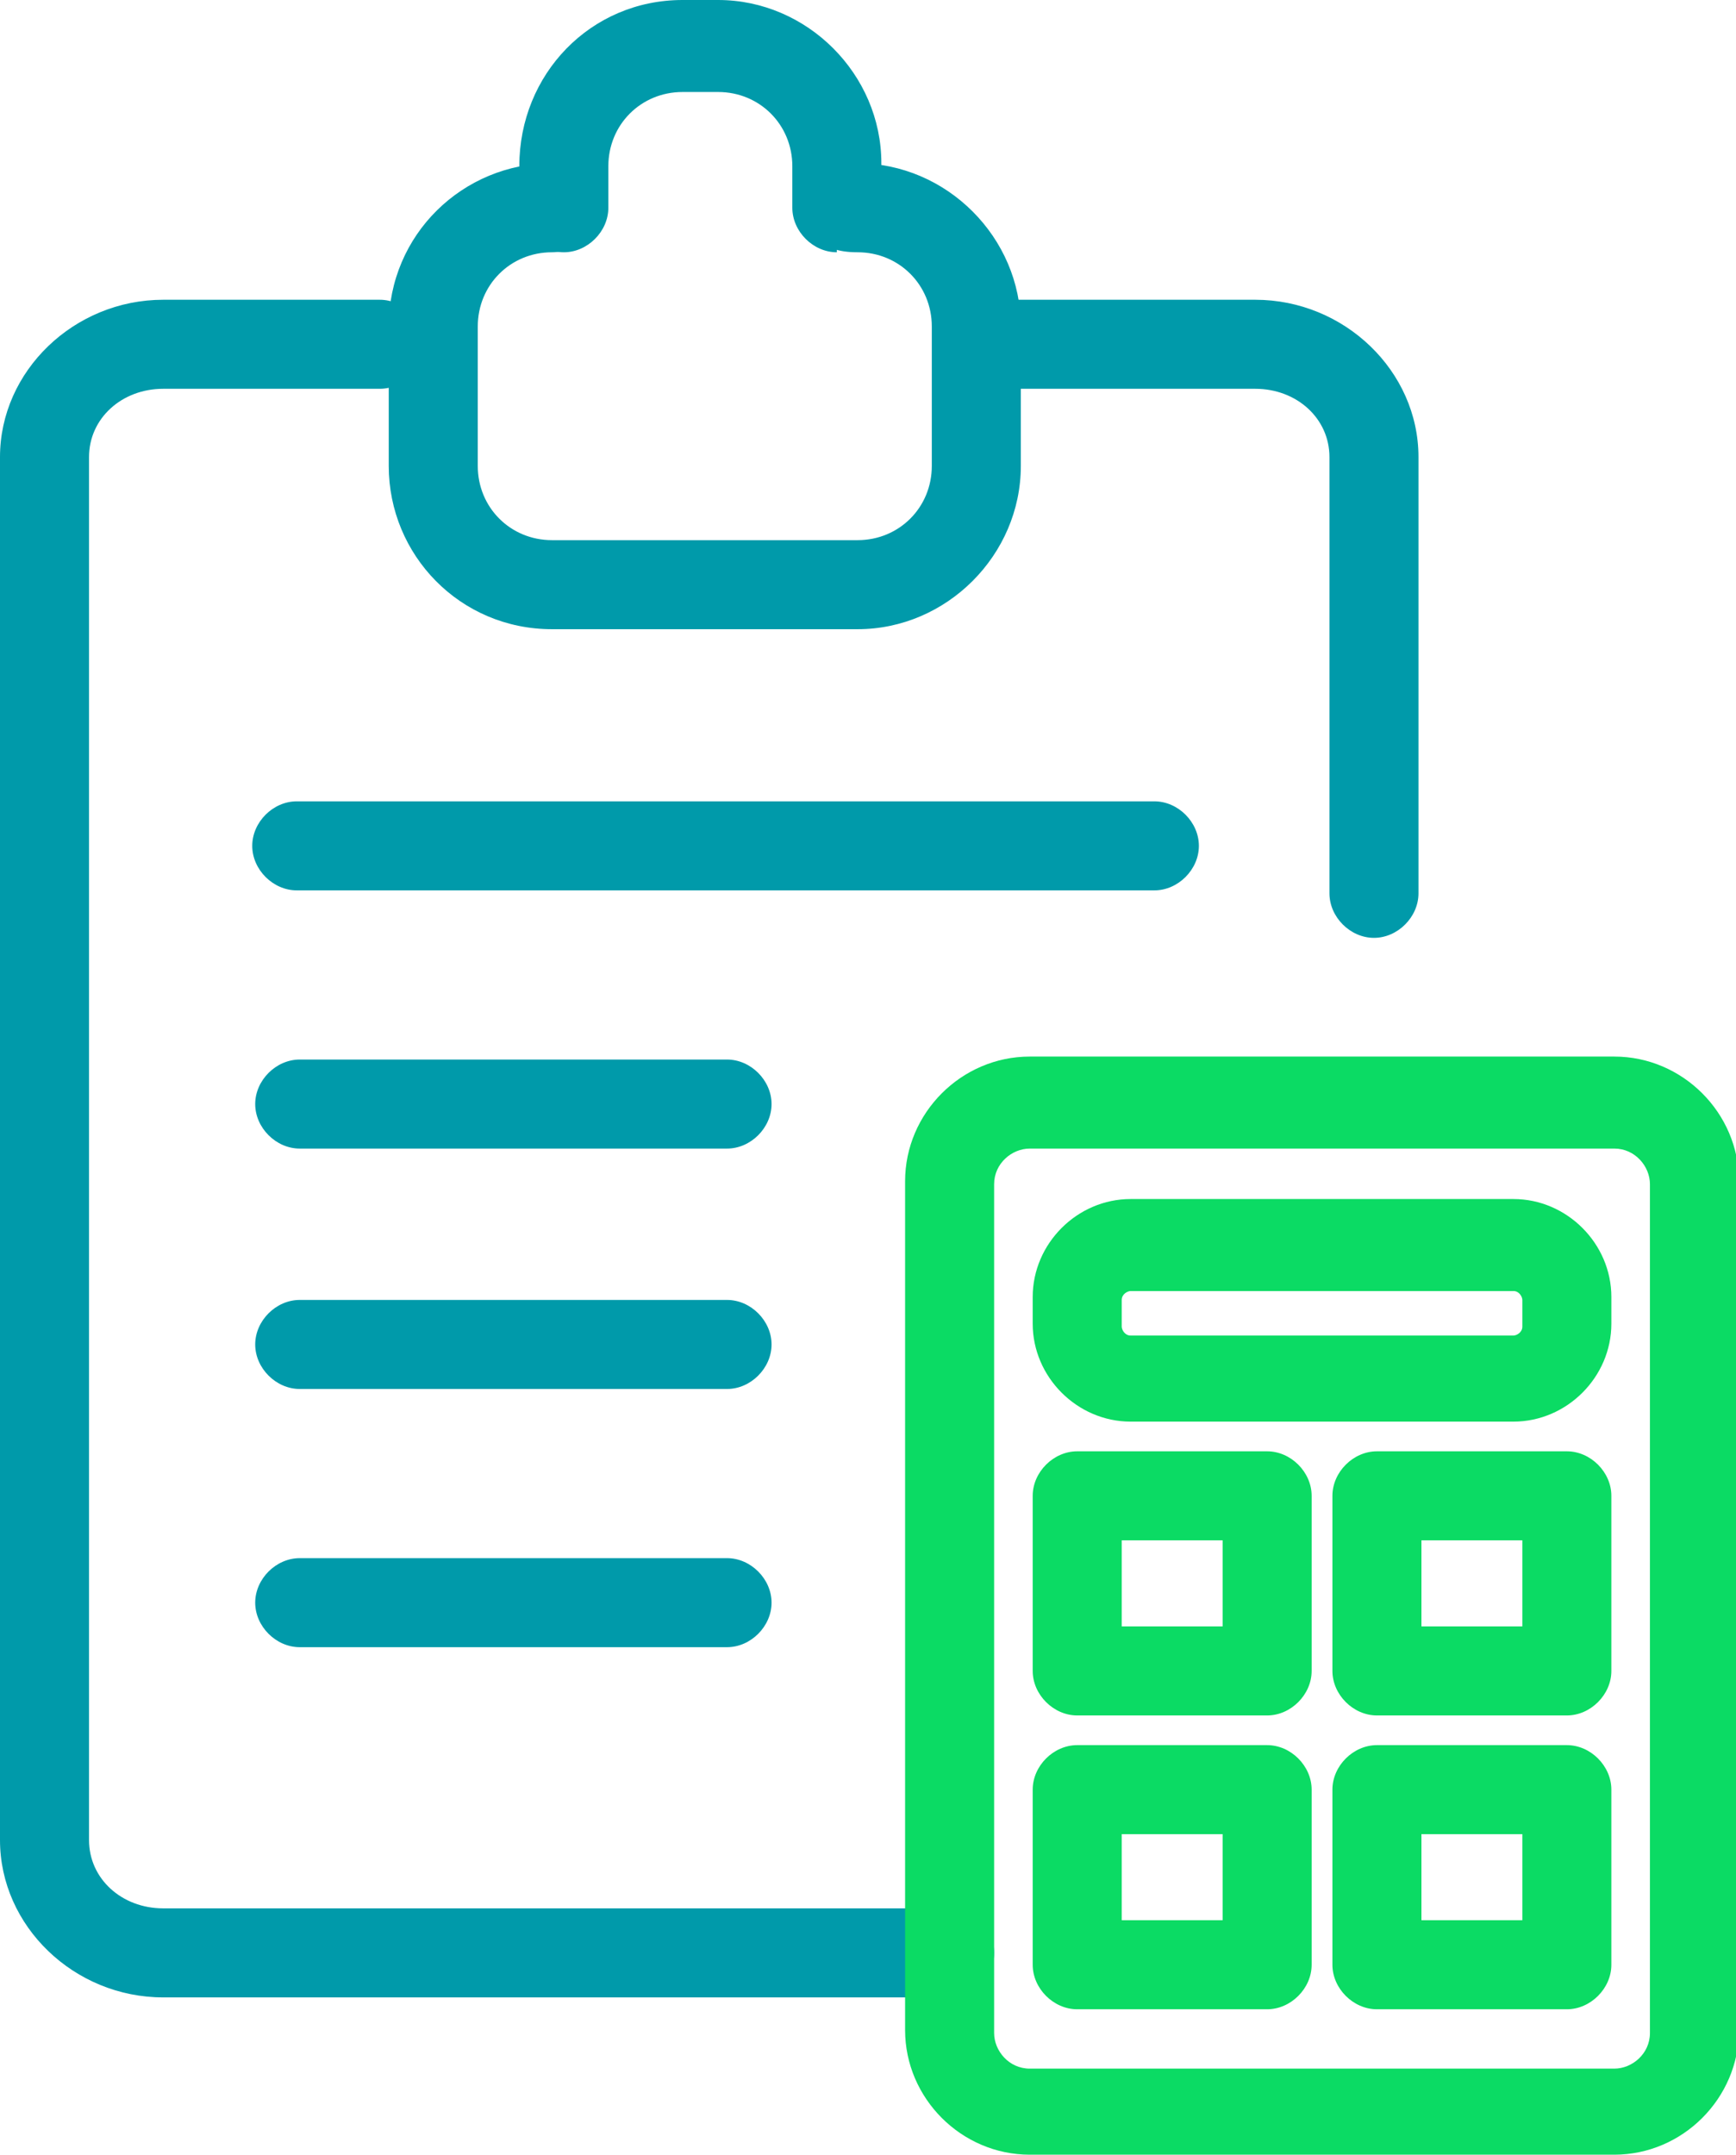
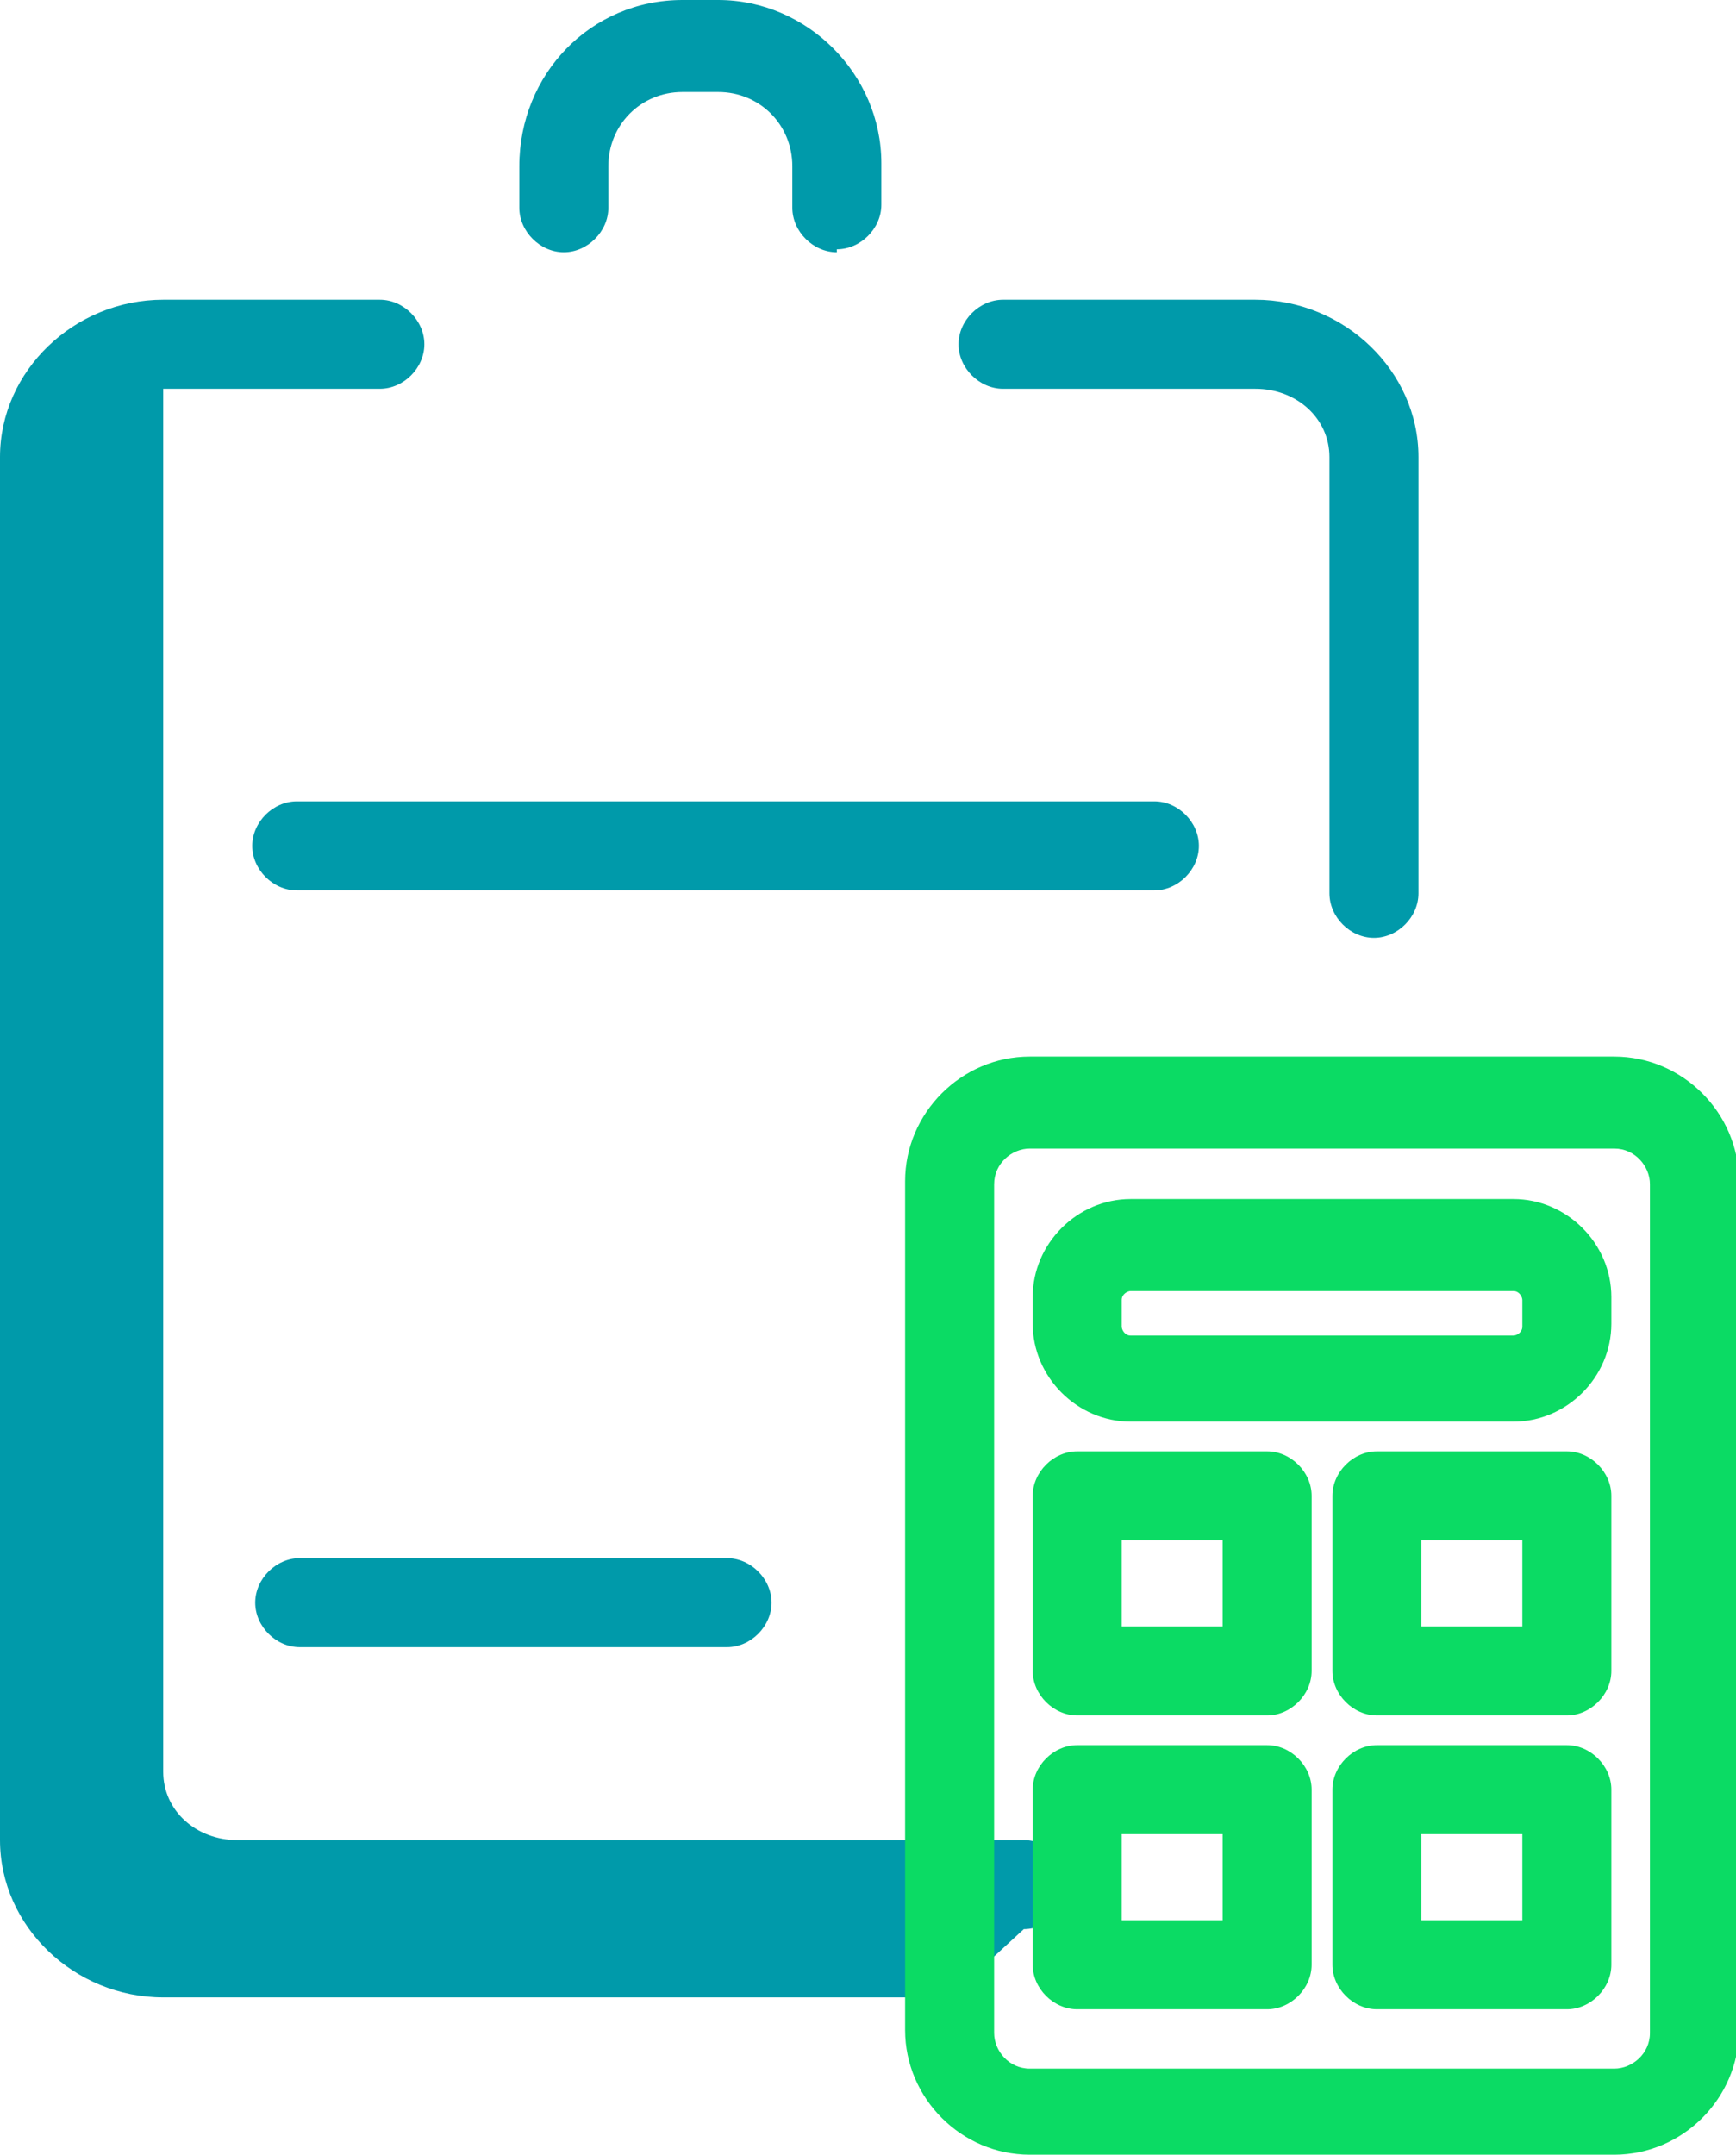
<svg xmlns="http://www.w3.org/2000/svg" version="1.1" viewBox="0 0 58.5 72.6">
  <defs>
    <style>
      .cls-1 {
        fill: #009aaa;
      }

      .cls-2 {
        fill: #0bdb64;
      }
    </style>
  </defs>
  <g>
    <g id="Layer_2">
      <g id="Layer_1-2">
        <g>
          <g>
            <path class="cls-1" d="M28.2,8.5c-.8,0-1.5-.7-1.5-1.5v-1.4c0-1.4-1.1-2.5-2.5-2.5h-1.2c-1.4,0-2.5,1.1-2.5,2.5v1.4c0,.8-.7,1.5-1.5,1.5s-1.5-.7-1.5-1.5v-1.4C17.5,2.5,19.9,0,23,0h1.2c3,0,5.5,2.5,5.5,5.5v1.4c0,.8-.7,1.5-1.5,1.5Z" />
            <g>
-               <path class="cls-1" d="M32,67.3H5.5c-3,0-5.5-2.4-5.5-5.3V15.4c0-2.9,2.5-5.3,5.5-5.3h7.3c.8,0,1.5.7,1.5,1.5s-.7,1.5-1.5,1.5h-7.3c-1.4,0-2.5,1-2.5,2.3v46.6c0,1.3,1.1,2.3,2.5,2.3h26.5c.8,0,1.5.7,1.5,1.5s-.7,1.5-1.5,1.5Z" />
+               <path class="cls-1" d="M32,67.3H5.5c-3,0-5.5-2.4-5.5-5.3V15.4c0-2.9,2.5-5.3,5.5-5.3h7.3c.8,0,1.5.7,1.5,1.5s-.7,1.5-1.5,1.5h-7.3v46.6c0,1.3,1.1,2.3,2.5,2.3h26.5c.8,0,1.5.7,1.5,1.5s-.7,1.5-1.5,1.5Z" />
              <path class="cls-1" d="M46.3,31.6c-.8,0-1.5-.7-1.5-1.5v-14.7c0-1.3-1.1-2.3-2.5-2.3h-8.5c-.8,0-1.5-.7-1.5-1.5s.7-1.5,1.5-1.5h8.5c3,0,5.5,2.4,5.5,5.3v14.7c0,.8-.7,1.5-1.5,1.5Z" />
-               <path class="cls-1" d="M28.9,21.2h-10.3c-3.1,0-5.5-2.5-5.5-5.5v-4.7c0-3.1,2.5-5.5,5.5-5.5s1.5.7,1.5,1.5-.7,1.5-1.5,1.5c-1.4,0-2.5,1.1-2.5,2.5v4.7c0,1.4,1.1,2.5,2.5,2.5h10.3c1.4,0,2.5-1.1,2.5-2.5v-4.7c0-1.4-1.1-2.5-2.5-2.5s-1.5-.7-1.5-1.5.7-1.5,1.5-1.5c3,0,5.5,2.5,5.5,5.5v4.7c0,3-2.5,5.5-5.5,5.5Z" />
              <path class="cls-1" d="M38.9,30H10c-.8,0-1.5-.7-1.5-1.5s.7-1.5,1.5-1.5h28.9c.8,0,1.5.7,1.5,1.5s-.7,1.5-1.5,1.5Z" />
-               <path class="cls-1" d="M24.5,38.7h-14.4c-.8,0-1.5-.7-1.5-1.5s.7-1.5,1.5-1.5h14.4c.8,0,1.5.7,1.5,1.5s-.7,1.5-1.5,1.5Z" />
-               <path class="cls-1" d="M24.5,46.8h-14.4c-.8,0-1.5-.7-1.5-1.5s.7-1.5,1.5-1.5h14.4c.8,0,1.5.7,1.5,1.5s-.7,1.5-1.5,1.5Z" />
              <path class="cls-1" d="M24.5,55.5h-14.4c-.8,0-1.5-.7-1.5-1.5s.7-1.5,1.5-1.5h14.4c.8,0,1.5.7,1.5,1.5s-.7,1.5-1.5,1.5Z" />
            </g>
          </g>
          <g>
            <path class="cls-2" d="M54.4,72.6h-19.7c-2.3,0-4.2-1.9-4.2-4.2v-28.6c0-2.3,1.9-4.2,4.2-4.2h19.7c2.3,0,4.2,1.9,4.2,4.2v28.6c0,2.3-1.9,4.2-4.2,4.2ZM34.7,38.7c-.6,0-1.2.5-1.2,1.2v28.6c0,.6.5,1.2,1.2,1.2h19.7c.6,0,1.2-.5,1.2-1.2v-28.6c0-.6-.5-1.2-1.2-1.2h-19.7Z" />
            <path class="cls-2" d="M51,47.9h-12.9c-1.8,0-3.3-1.5-3.3-3.3v-.9c0-1.8,1.5-3.3,3.3-3.3h12.9c1.8,0,3.3,1.5,3.3,3.3v.9c0,1.8-1.5,3.3-3.3,3.3ZM38.1,43.5c-.1,0-.3.1-.3.3v.9c0,.1.1.3.3.3h12.9c.1,0,.3-.1.3-.3v-.9c0-.1-.1-.3-.3-.3h-12.9Z" />
            <path class="cls-2" d="M42.7,57.8h-6.4c-.8,0-1.5-.7-1.5-1.5v-5.9c0-.8.7-1.5,1.5-1.5h6.4c.8,0,1.5.7,1.5,1.5v5.9c0,.8-.7,1.5-1.5,1.5ZM37.8,54.8h3.4v-2.9h-3.4v2.9Z" />
            <path class="cls-2" d="M42.7,67.7h-6.4c-.8,0-1.5-.7-1.5-1.5v-5.9c0-.8.7-1.5,1.5-1.5h6.4c.8,0,1.5.7,1.5,1.5v5.9c0,.8-.7,1.5-1.5,1.5ZM37.8,64.7h3.4v-2.9h-3.4v2.9Z" />
            <path class="cls-2" d="M52.8,57.8h-6.4c-.8,0-1.5-.7-1.5-1.5v-5.9c0-.8.7-1.5,1.5-1.5h6.4c.8,0,1.5.7,1.5,1.5v5.9c0,.8-.7,1.5-1.5,1.5ZM47.9,54.8h3.4v-2.9h-3.4v2.9Z" />
            <path class="cls-2" d="M52.8,67.7h-6.4c-.8,0-1.5-.7-1.5-1.5v-5.9c0-.8.7-1.5,1.5-1.5h6.4c.8,0,1.5.7,1.5,1.5v5.9c0,.8-.7,1.5-1.5,1.5ZM47.9,64.7h3.4v-2.9h-3.4v2.9Z" />
          </g>
        </g>
      </g>
    </g>
  </g>
</svg>